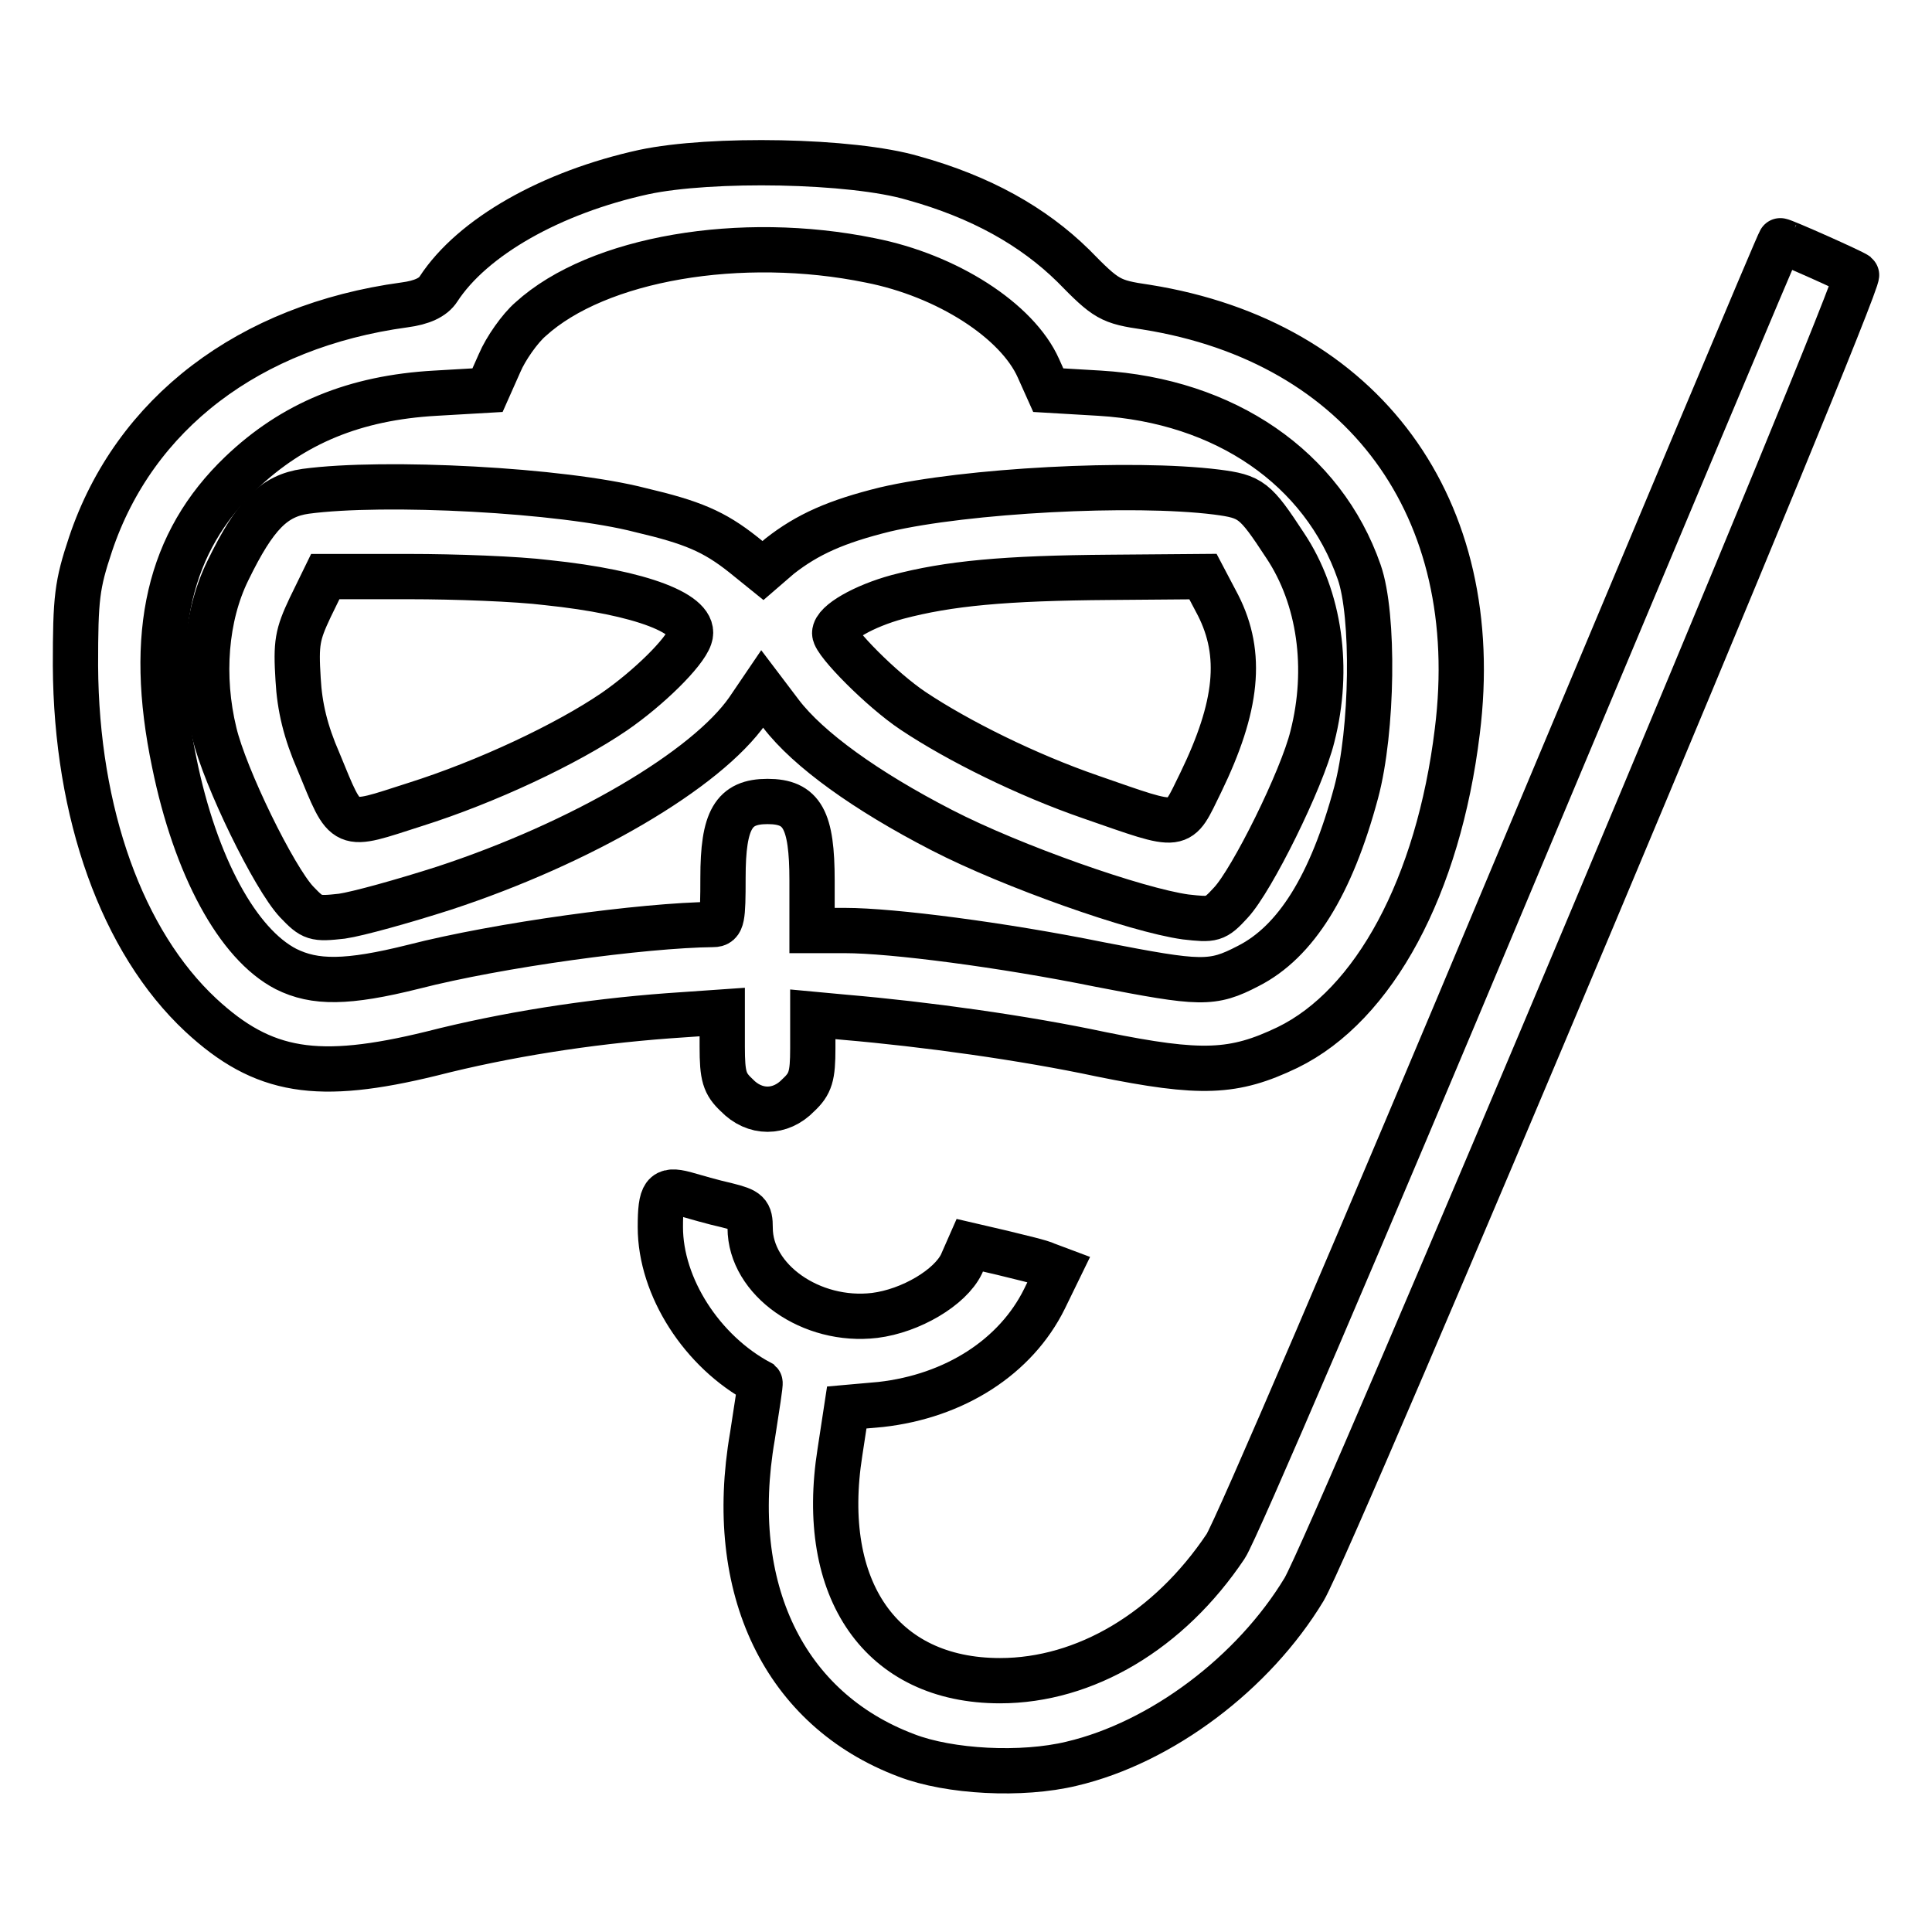
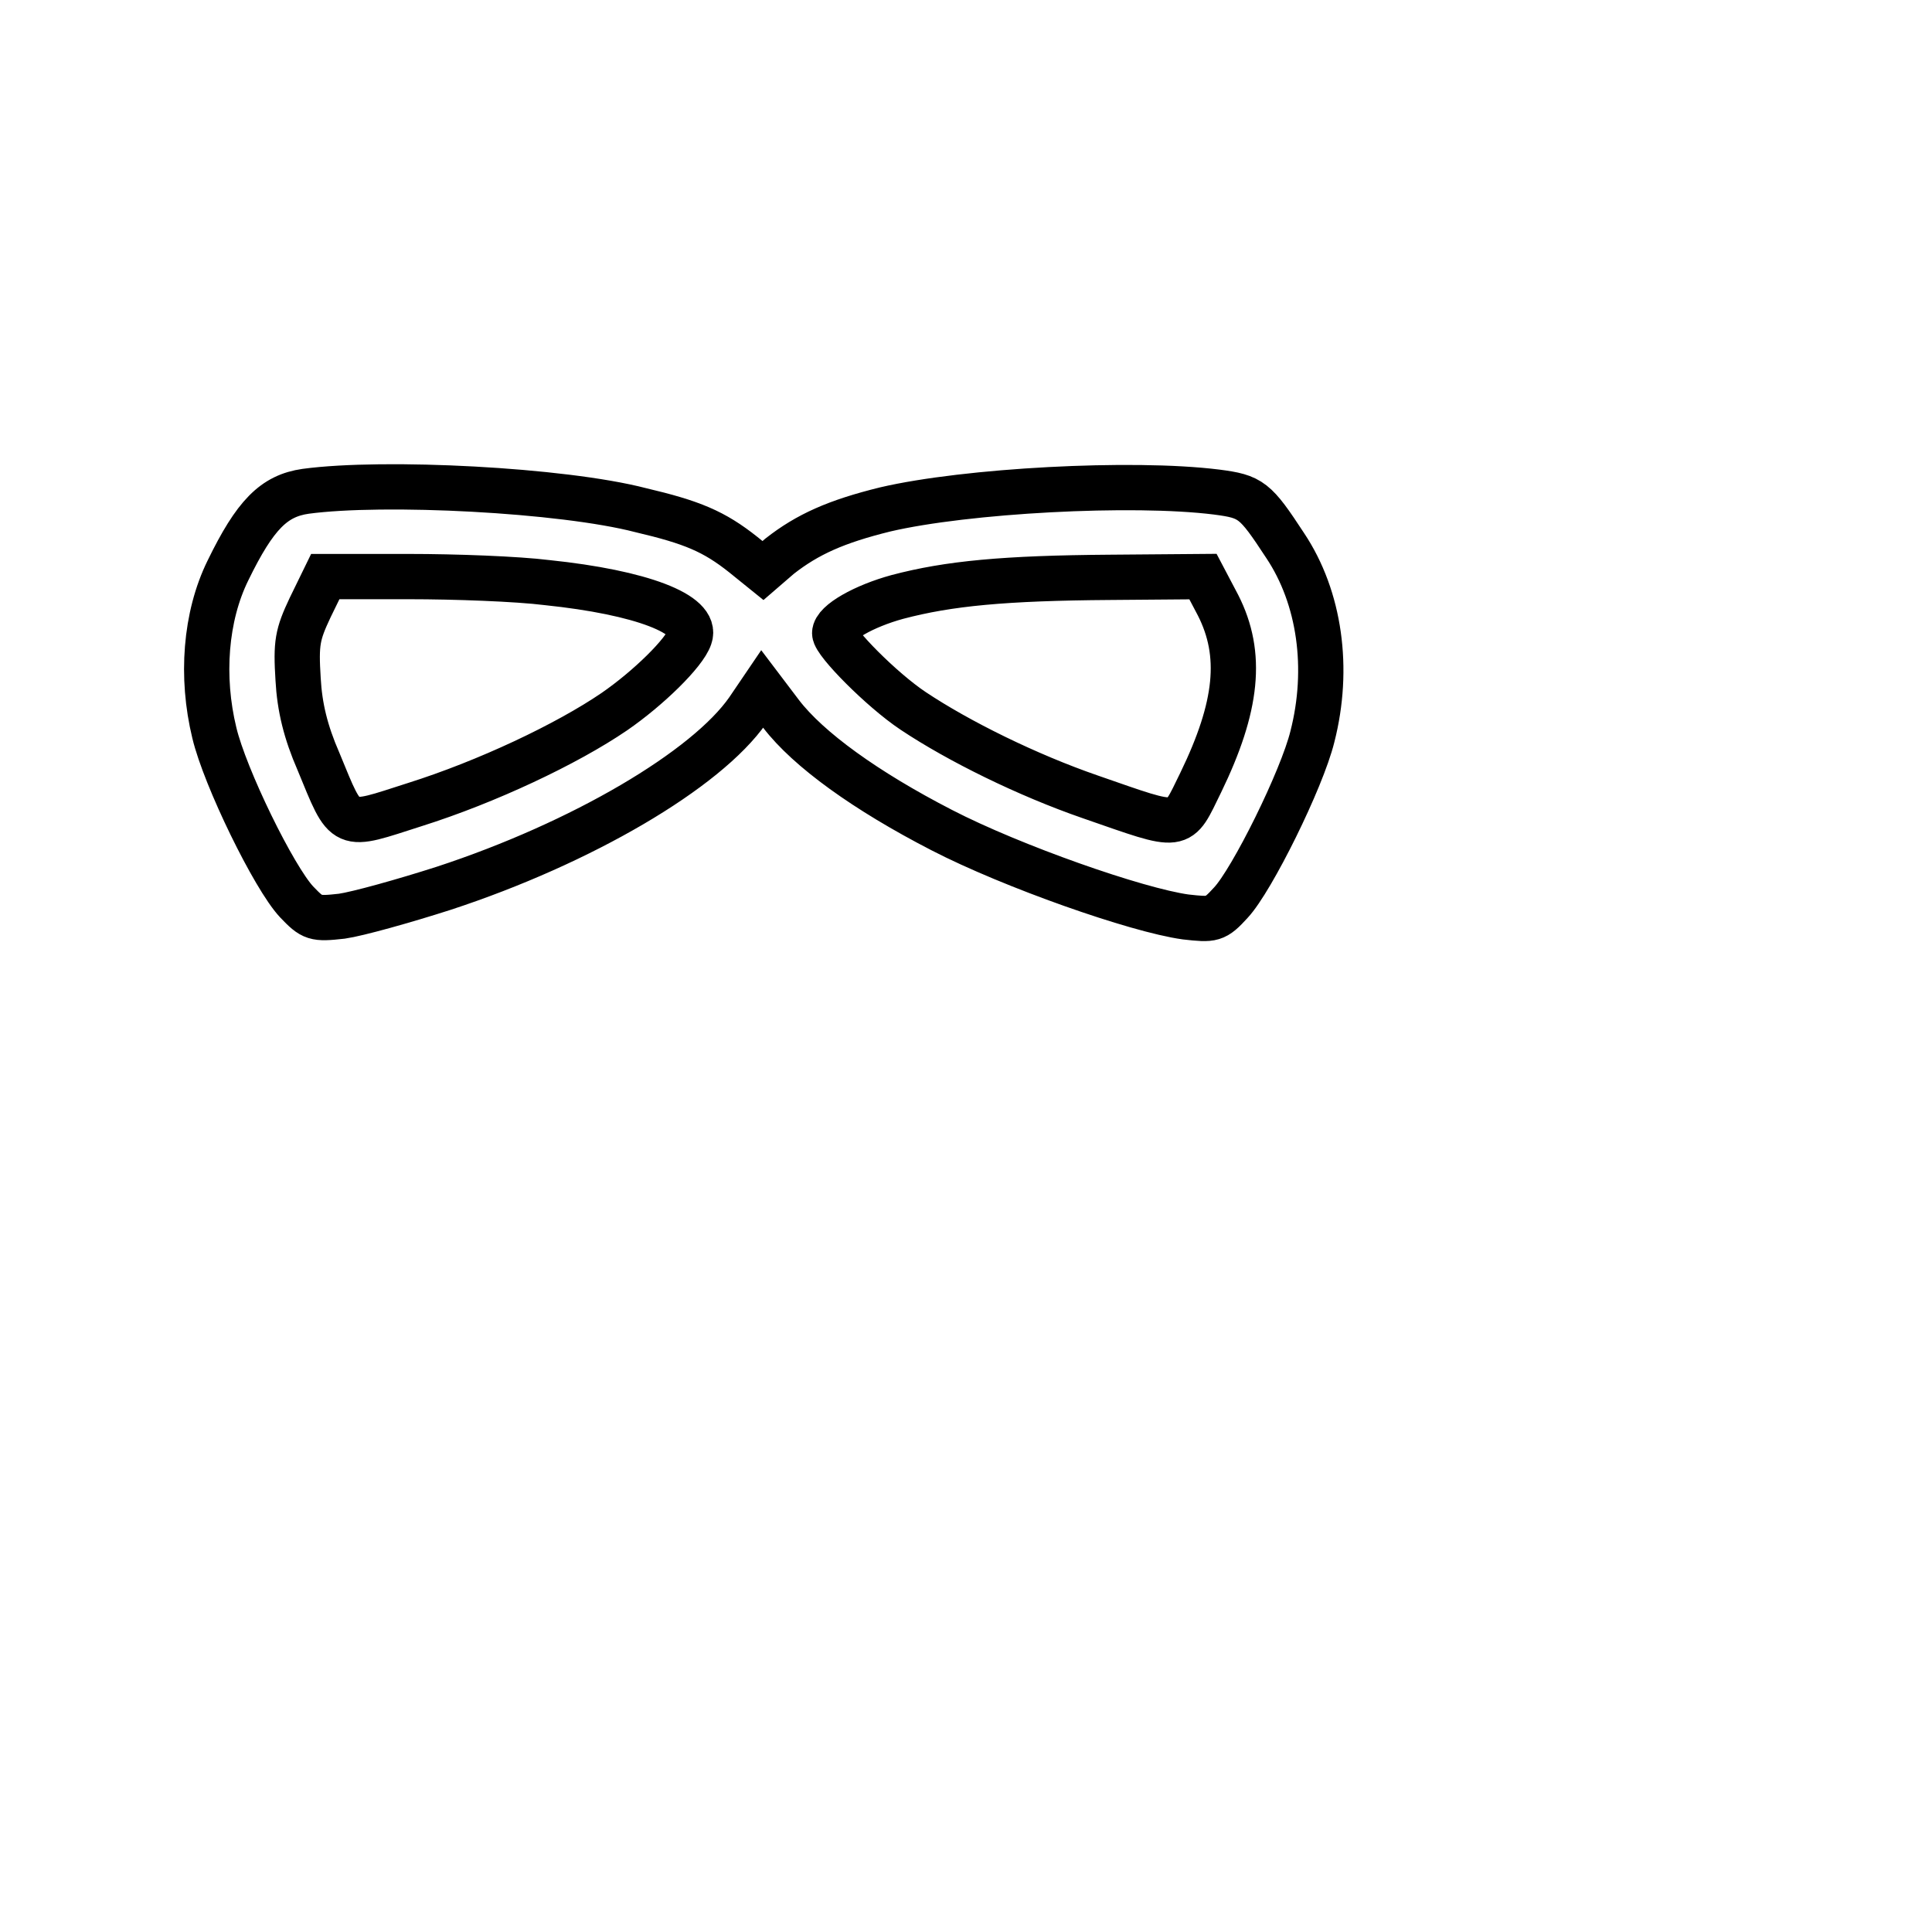
<svg xmlns="http://www.w3.org/2000/svg" version="1.1" x="0px" y="0px" viewBox="0 0 256 256" enable-background="new 0 0 256 256" xml:space="preserve">
  <g>
    <g>
      <g>
-         <path stroke-width="6" fill-opacity="0" stroke="#000000" d="M85.3,22.8C73,25.5,62.6,31.4,58.1,38.3c-0.7,1.1-2.2,1.8-4.5,2.1C33,43.2,17.8,54.8,12,72.1c-1.8,5.4-2,7.1-2,16.1c0.1,19.6,6.2,36.6,16.6,46.3c8.3,7.7,15.5,8.8,30.6,5.1c9.8-2.5,20.6-4.2,31.3-5l7.2-0.5v4.6c0,3.9,0.3,4.9,1.9,6.4c2.4,2.5,5.8,2.5,8.2,0c1.6-1.5,1.9-2.5,1.9-6.2v-4.5l4.3,0.4c10.5,0.9,23.6,2.7,33.9,4.9c13.3,2.7,17.6,2.5,24.7-0.9c11.5-5.6,20-21.4,22.5-41.9c3.7-29.6-12.4-51.6-41.2-56.2c-4.8-0.7-5.3-1-9.7-5.5C136.9,30,130,26.1,121,23.6C112.9,21.2,94.2,20.9,85.3,22.8z M115.3,34.5c10.2,2,19.5,8,22.3,14.3l1.3,2.9l6.8,0.4c16.6,1,29.6,9.9,34.4,23.7c2,5.7,1.8,21-0.4,29.2c-3.3,12.3-8,19.8-14.3,23c-4.8,2.5-6.3,2.4-19.7-0.2c-12.8-2.6-27.5-4.5-33.7-4.5h-4.4v-6.6c0-8.1-1.3-10.5-5.9-10.5c-4.5,0-5.9,2.4-5.9,10.1c0,5.4-0.1,6.2-1.3,6.2c-9.3,0.1-28.4,2.7-39.7,5.6c-8.8,2.2-13.1,2.2-16.9,0.3c-6.4-3.3-12-13.6-14.8-27.3c-3.6-17.2-0.7-29.3,8.8-38.4c6.9-6.6,15.1-10,25.8-10.6l6.9-0.4l1.6-3.6c0.8-1.9,2.7-4.6,4.1-5.8C79.2,34.2,98.2,31,115.3,34.5z" />
        <path stroke-width="6" fill-opacity="0" stroke="#000000" d="M40.5,65.1c-4.2,0.6-6.7,3.1-10.3,10.5c-3,6.1-3.6,14.1-1.8,21.5c1.4,5.9,7.9,19.2,10.9,22.4c2.1,2.2,2.4,2.3,6,1.9c2.1-0.3,8.2-2,13.5-3.7c18.3-6,34.8-15.7,40.3-23.6l1.9-2.8l2.5,3.3c3.6,4.7,11.2,10.2,21.3,15.4c9.3,4.8,25.8,10.6,32.3,11.5c3.6,0.4,3.9,0.4,6-1.9c2.8-3,9.4-16.3,10.8-22c2.3-9,1-18.4-3.6-25.3c-4-6.1-4.5-6.5-9.1-7.1c-11.2-1.4-33.2-0.2-43.9,2.3c-6.5,1.6-10.3,3.3-14,6.2l-2.2,1.9l-2.6-2.1c-3.9-3.1-6.8-4.3-13.6-5.9C74.5,64.9,50.9,63.7,40.5,65.1z M72.5,77.2c12.5,1.3,20,4.2,18.9,7.2c-0.7,2.1-5.5,6.8-10,9.9c-6.3,4.3-16.9,9.3-26.4,12.3c-9.7,3.1-9,3.5-12.8-5.7c-1.7-3.9-2.5-7.2-2.7-10.9c-0.3-4.8-0.1-5.9,1.6-9.5l2-4.1h11.1C60.3,76.4,68.5,76.7,72.5,77.2z M161.4,80.2c3.3,6.5,2.6,13.4-2.3,23.5c-3.1,6.3-2.2,6.2-14.6,1.9c-8.4-2.9-17.5-7.4-23.5-11.4c-4.2-2.8-10.4-9.1-10.4-10.3c0-1.4,3.9-3.6,8.3-4.8c6.8-1.8,14.2-2.5,28.2-2.6l12.3-0.1L161.4,80.2z" />
-         <path stroke-width="6" fill-opacity="0" stroke="#000000" d="M200.2,116.7c-19.5,46.6-36.5,86.3-37.8,88.2c-7.5,11.2-18.6,17.8-29.9,17.8c-15.7,0-24.1-12-21.2-30.3l0.9-5.9l4.5-0.4c9.8-1.1,17.9-6.3,21.7-14l1.9-3.9l-1.6-0.6c-0.8-0.4-3.5-1-5.9-1.6l-4.3-1l-1.1,2.5c-1.5,3.1-6.7,6.2-11.5,6.8c-8.4,1-16.5-4.7-16.5-11.6c0-2-0.3-2.3-3.1-3c-1.8-0.4-4.2-1.1-5.6-1.5c-2.7-0.7-3.2-0.1-3.2,4.4c0,7.9,5.5,16.5,13.2,20.6c0.1,0.1-0.4,3.2-1,7.1c-3.5,20.2,4.2,36.2,20.4,42.3c5.7,2.2,15.3,2.7,21.9,1.1c11.9-2.8,24.1-12,30.8-23.1c3.8-6.4,74-173.5,73.2-174.2c-0.5-0.4-9.7-4.5-10.1-4.5C235.8,31.8,219.8,70,200.2,116.7z" />
      </g>
    </g>
  </g>
</svg>